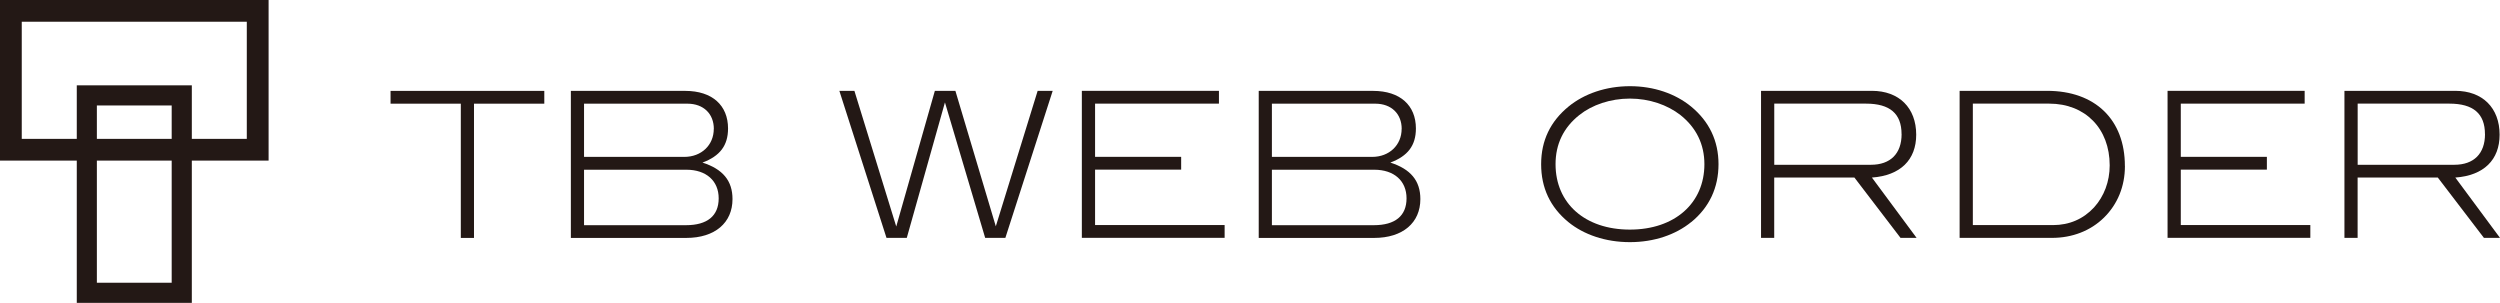
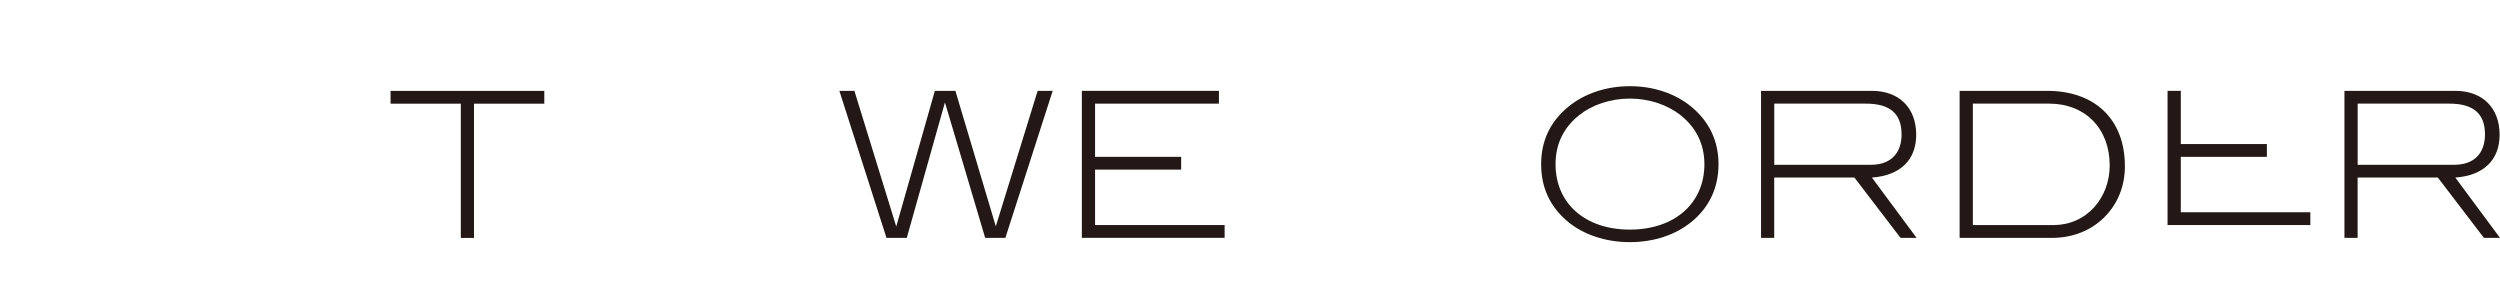
<svg xmlns="http://www.w3.org/2000/svg" id="item" viewBox="0 0 510.24 61.81">
  <defs>
    <style>
      .cls-1 {
        fill: #231815;
        stroke-width: 0px;
      }
    </style>
  </defs>
-   <path class="cls-1" d="m54.81,0H0v32.78h15.67v29.04h23.48v-29.04h15.67V0Zm-19.77,57.71h-15.27v-24.93h15.27v24.93Zm0-29.37h-15.27v-6.82h15.27v6.82Zm15.33,0h-11.22v-10.92H15.67v10.92H4.44V4.44h45.93v23.89Z" />
  <g>
    <g>
      <path class="cls-1" d="m96.74,21.16v27.4h-2.69v-27.4h-14.34v-2.61h31.38v2.61h-14.34Z" />
-       <path class="cls-1" d="m149.5,40.64c0,4.81-3.56,7.92-9.45,7.92h-23.54v-30.01h23.34c5.55,0,8.74,2.98,8.74,7.67,0,3.48-1.66,5.64-5.22,6.96,4.14,1.33,6.13,3.69,6.13,7.46Zm-3.81-14.34c0-3.03-2.07-5.14-5.39-5.14h-21.1v10.86h20.47c3.48,0,6.01-2.4,6.01-5.72Zm.99,14.18c0-3.56-2.53-5.84-6.59-5.84h-20.89v11.32h20.81c4.35,0,6.67-1.91,6.67-5.47Z" />
    </g>
    <g>
      <path class="cls-1" d="m205.17,48.55h-4.1l-8.21-27.65-7.79,27.65h-4.14l-9.62-30.01h3.07l8.54,27.69,7.88-27.69h4.19l8.25,27.65,8.54-27.65h3.07l-9.66,30.01Z" />
      <path class="cls-1" d="m220.8,48.55v-30.01h27.98v2.61h-25.28v10.86h17.57v2.61h-17.57v11.31h26.44v2.61h-29.14Z" />
-       <path class="cls-1" d="m289.89,40.64c0,4.81-3.56,7.92-9.45,7.92h-23.54v-30.01h23.34c5.55,0,8.74,2.98,8.74,7.67,0,3.48-1.66,5.64-5.22,6.96,4.14,1.33,6.13,3.69,6.13,7.46Zm-3.81-14.34c0-3.03-2.07-5.14-5.39-5.14h-21.1v10.86h20.47c3.48,0,6.01-2.4,6.01-5.72Zm.99,14.18c0-3.56-2.53-5.84-6.59-5.84h-20.89v11.32h20.81c4.35,0,6.67-1.91,6.67-5.47Z" />
    </g>
    <g>
-       <path class="cls-1" d="m442.39,48.55v-30.01h27.98v2.61h-25.28v10.86h17.57v2.61h-17.57v11.31h26.44v2.61h-29.14Z" />
+       <path class="cls-1" d="m442.39,48.55v-30.01h27.98h-25.28v10.86h17.57v2.61h-17.57v11.31h26.44v2.61h-29.14Z" />
      <path class="cls-1" d="m345.17,45.32c-3.15,2.57-7.54,4.1-12.52,4.1s-9.41-1.53-12.56-4.1c-3.69-3.03-5.55-6.96-5.55-11.81s1.91-8.75,5.6-11.77c3.19-2.61,7.63-4.15,12.52-4.15s9.28,1.53,12.48,4.15c3.69,3.03,5.6,7,5.6,11.77s-1.86,8.79-5.55,11.81Zm-2.2-21.84c-2.65-2.07-6.34-3.36-10.32-3.36s-7.71,1.28-10.32,3.36c-3.23,2.57-4.85,5.93-4.85,10.03,0,8,6.01,13.35,15.17,13.35s15.21-5.39,15.21-13.35c0-4.06-1.66-7.46-4.89-10.03Z" />
      <path class="cls-1" d="m387.89,48.55l-9.41-12.31h-16.37v12.31h-2.69v-30.01h22.63c5.55,0,9.04,3.48,9.04,8.95,0,5.14-3.23,8.33-9.04,8.75l9.12,12.31h-3.27Zm.21-21.18c0-4.19-2.4-6.22-7.25-6.22h-18.73v12.48h19.73c3.98,0,6.26-2.28,6.26-6.26Z" />
      <path class="cls-1" d="m433.69,33.88c0,4.14-1.49,7.79-4.27,10.53-2.74,2.69-6.47,4.14-10.61,4.14h-18.86v-30.01h17.86c9.82,0,15.87,5.89,15.87,15.34Zm-6.3,8.45c2.03-2.24,3.19-5.26,3.19-8.58,0-7.5-4.97-12.6-12.35-12.6h-15.58v24.79h16.37c3.32,0,6.18-1.24,8.37-3.61Z" />
      <path class="cls-1" d="m506.96,48.55l-9.41-12.31h-16.37v12.31h-2.69v-30.01h22.63c5.55,0,9.04,3.48,9.04,8.95,0,5.14-3.23,8.33-9.04,8.75l9.12,12.31h-3.27Zm.21-21.18c0-4.19-2.4-6.22-7.25-6.22h-18.73v12.48h19.73c3.98,0,6.26-2.28,6.26-6.26Z" />
    </g>
  </g>
</svg>